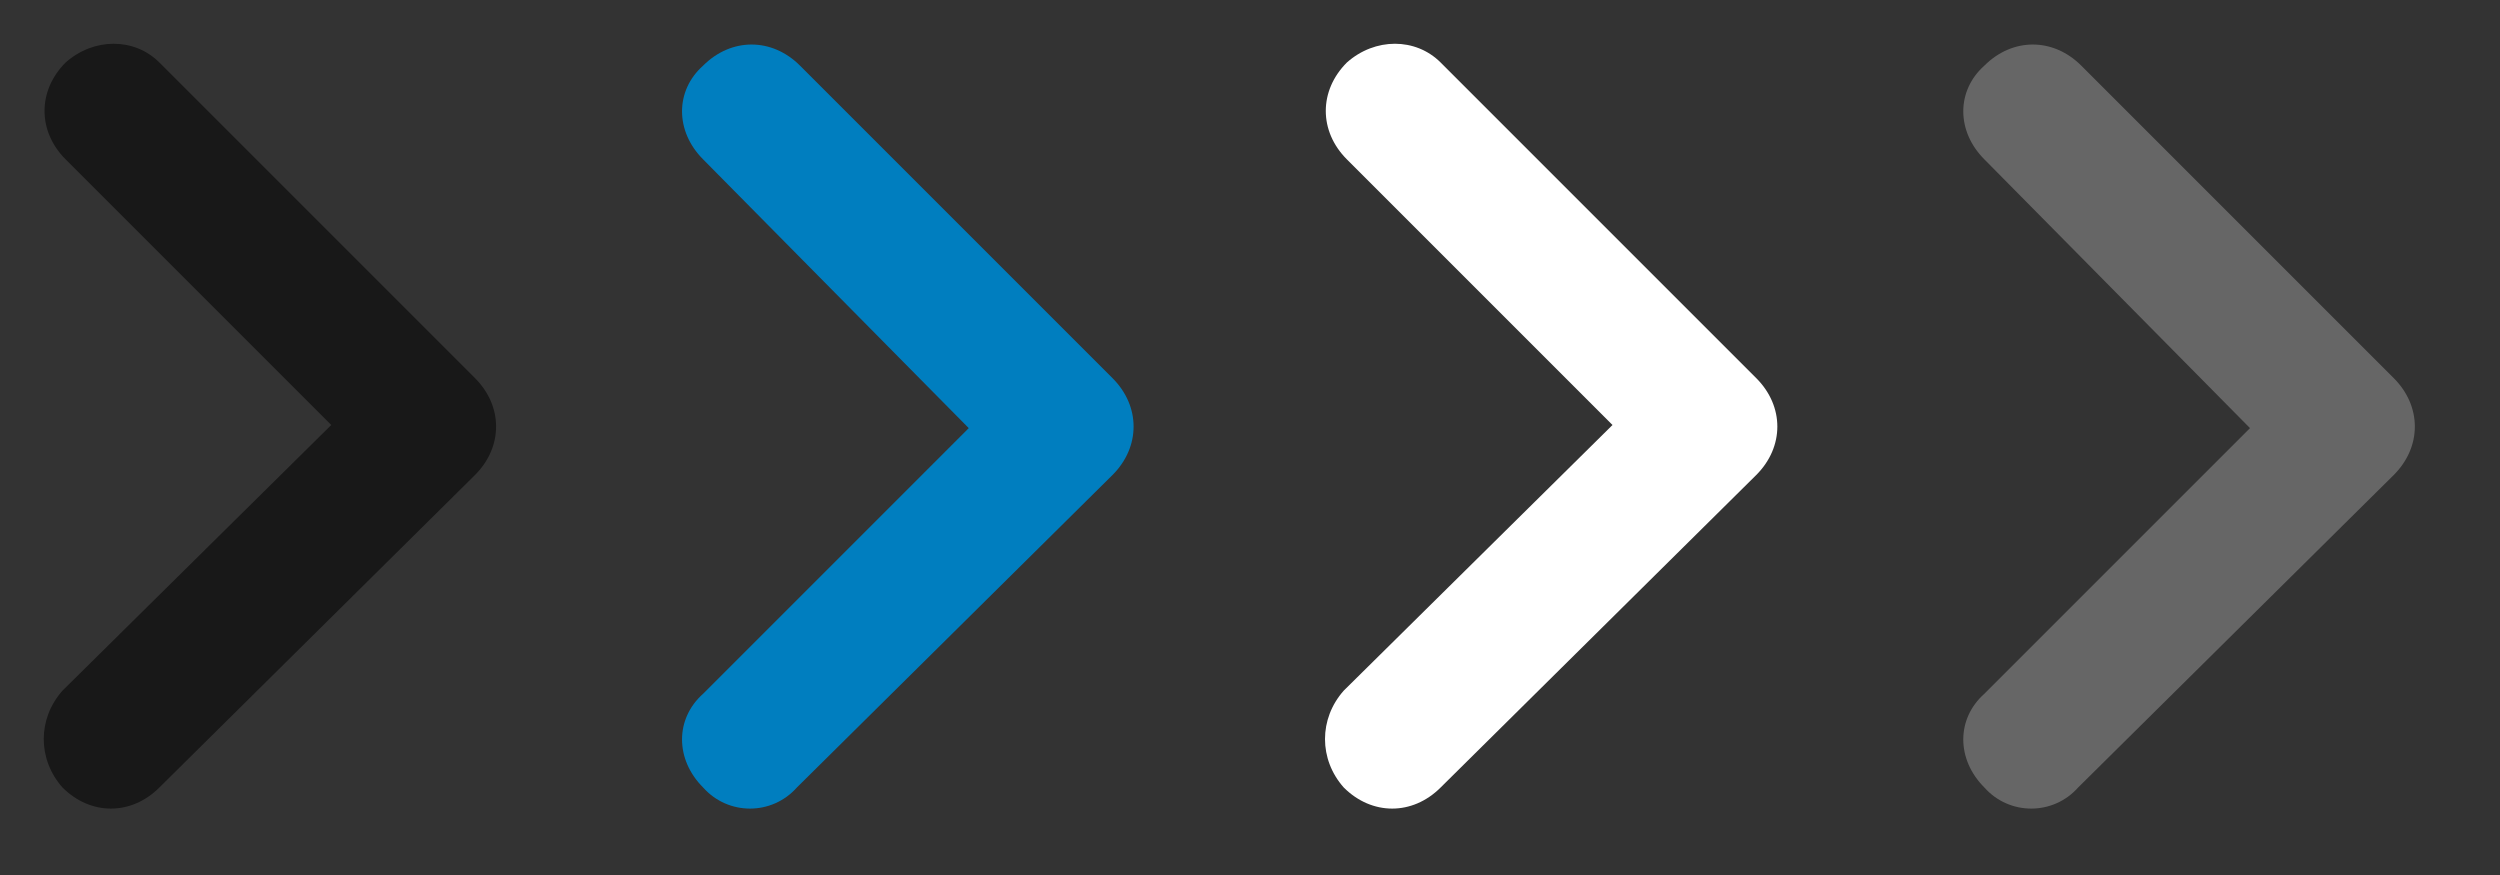
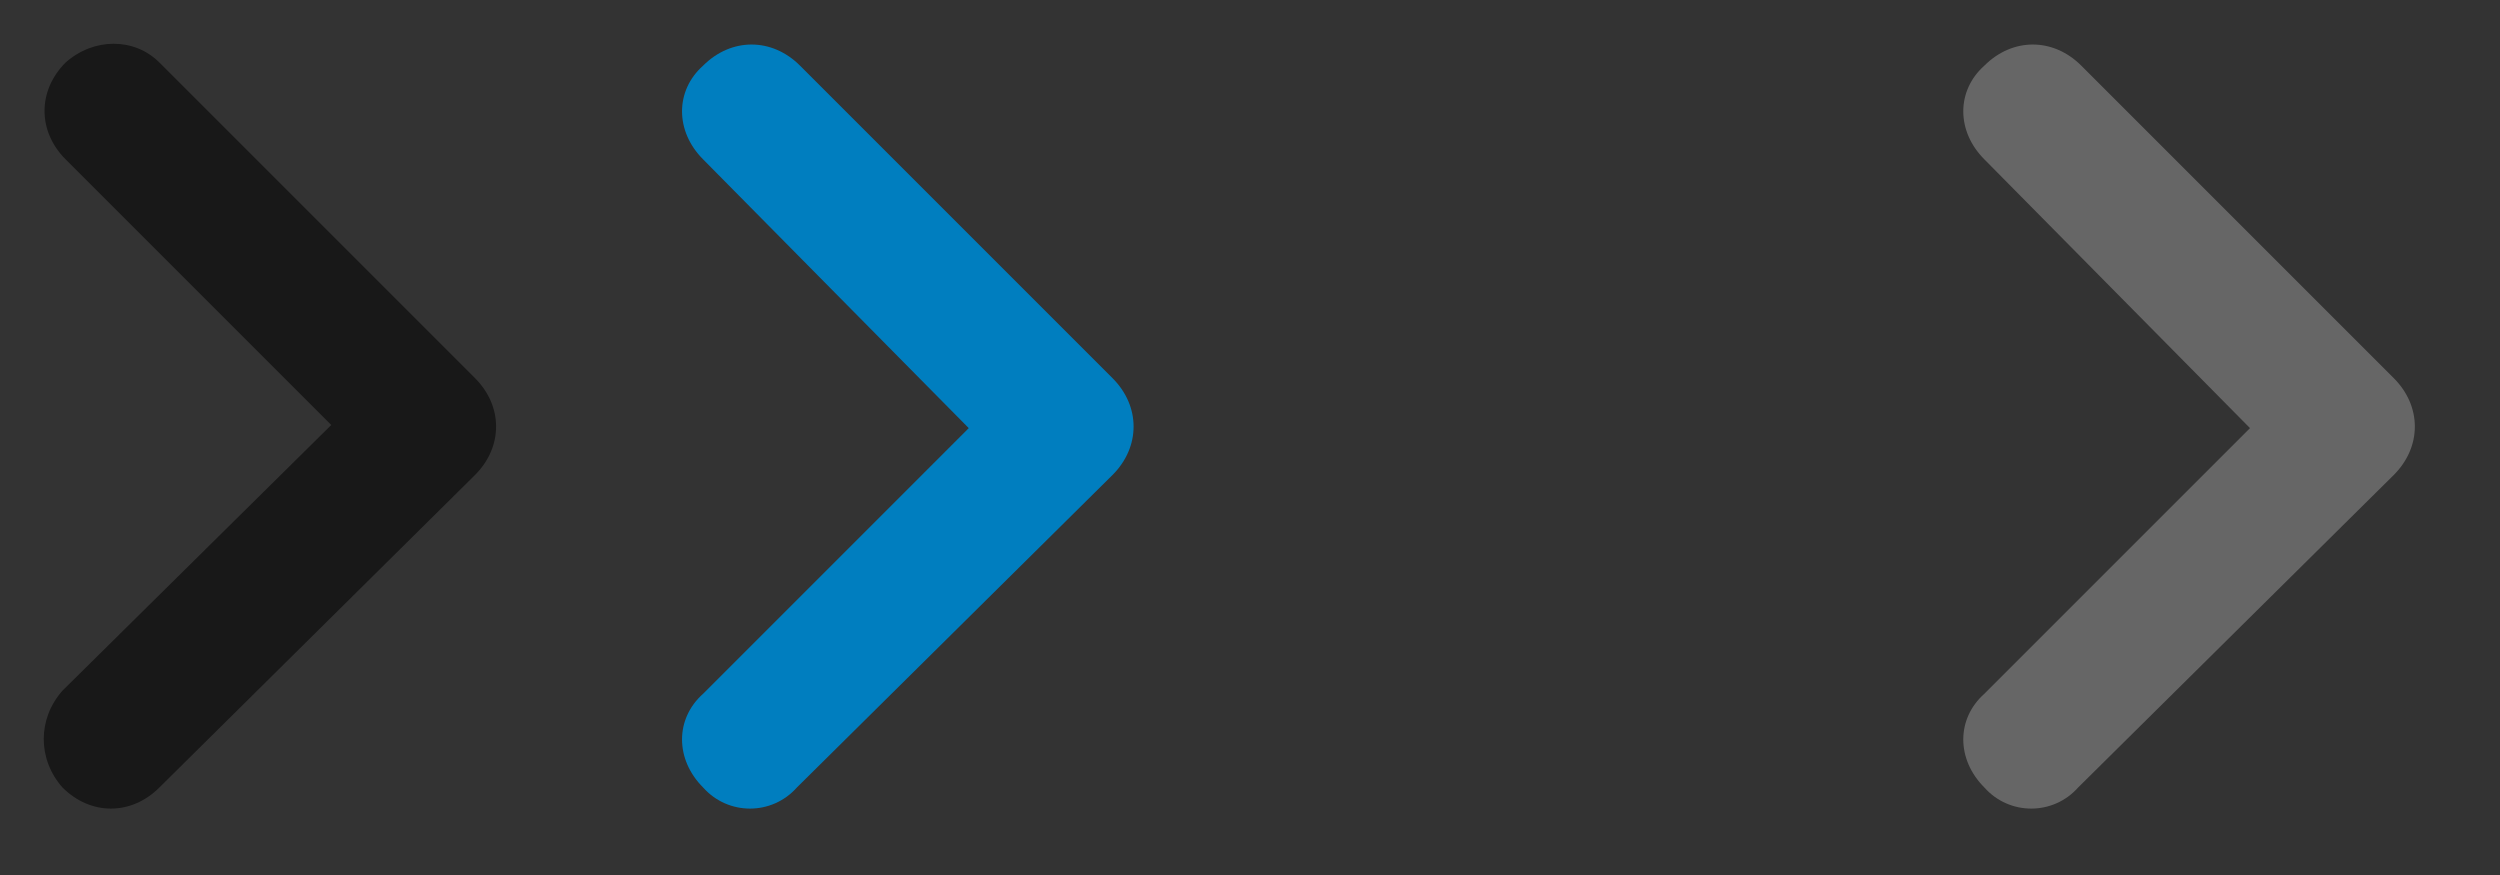
<svg xmlns="http://www.w3.org/2000/svg" version="1.2" viewBox="0 0 80 28" width="80" height="28">
  <rect x="0" y="0" width="80" height="28" fill="#333333" stroke="none" />
  <title>arrow-right-sprite-svg</title>
  <style>
		.s0 { fill: #181818 } 
		.s1 { fill: #007ebf } 
		.s2 { fill: #ffffff } 
		.s3 { fill: #666666 } 
	</style>
  <g id="Layer">
    <path id="Layer" class="s0" d="m2.1 2c-0.9 0.9-0.9 2.2 0 3.1l8.5 8.5-8.6 8.5c-0.8 0.9-0.8 2.2 0 3.1 0.9 0.9 2.2 0.9 3.1 0l10.1-10c0.9-0.9 0.9-2.2 0-3.1l-10.1-10.1c-0.8-0.8-2.1-0.8-3 0z" />
    <path id="Layer" class="s1" d="m22.5 2.1c-0.9 0.8-0.9 2.1 0 3l8.5 8.6-8.5 8.5c-0.9 0.8-0.9 2.1 0 3 0.8 0.9 2.2 0.9 3 0l10.1-10c0.9-0.9 0.9-2.2 0-3.1l-10-10c-0.9-0.9-2.2-0.9-3.1 0z" />
  </g>
  <g id="Layer copy 13">
-     <path id="Layer" class="s2" d="m43.1 2c-0.9 0.9-0.9 2.2 0 3.1l8.5 8.5-8.6 8.5c-0.8 0.9-0.8 2.2 0 3.1 0.9 0.9 2.2 0.9 3.1 0l10.1-10c0.9-0.9 0.9-2.2 0-3.1l-10.1-10.1c-0.8-0.8-2.1-0.8-3 0z" />
    <path id="Layer" class="s3" d="m63.5 2.1c-0.9 0.8-0.9 2.1 0 3l8.5 8.6-8.5 8.5c-0.9 0.8-0.9 2.1 0 3 0.8 0.9 2.2 0.9 3 0l10.1-10c0.9-0.9 0.9-2.2 0-3.1l-10-10c-0.9-0.9-2.2-0.9-3.1 0z" />
  </g>
</svg>